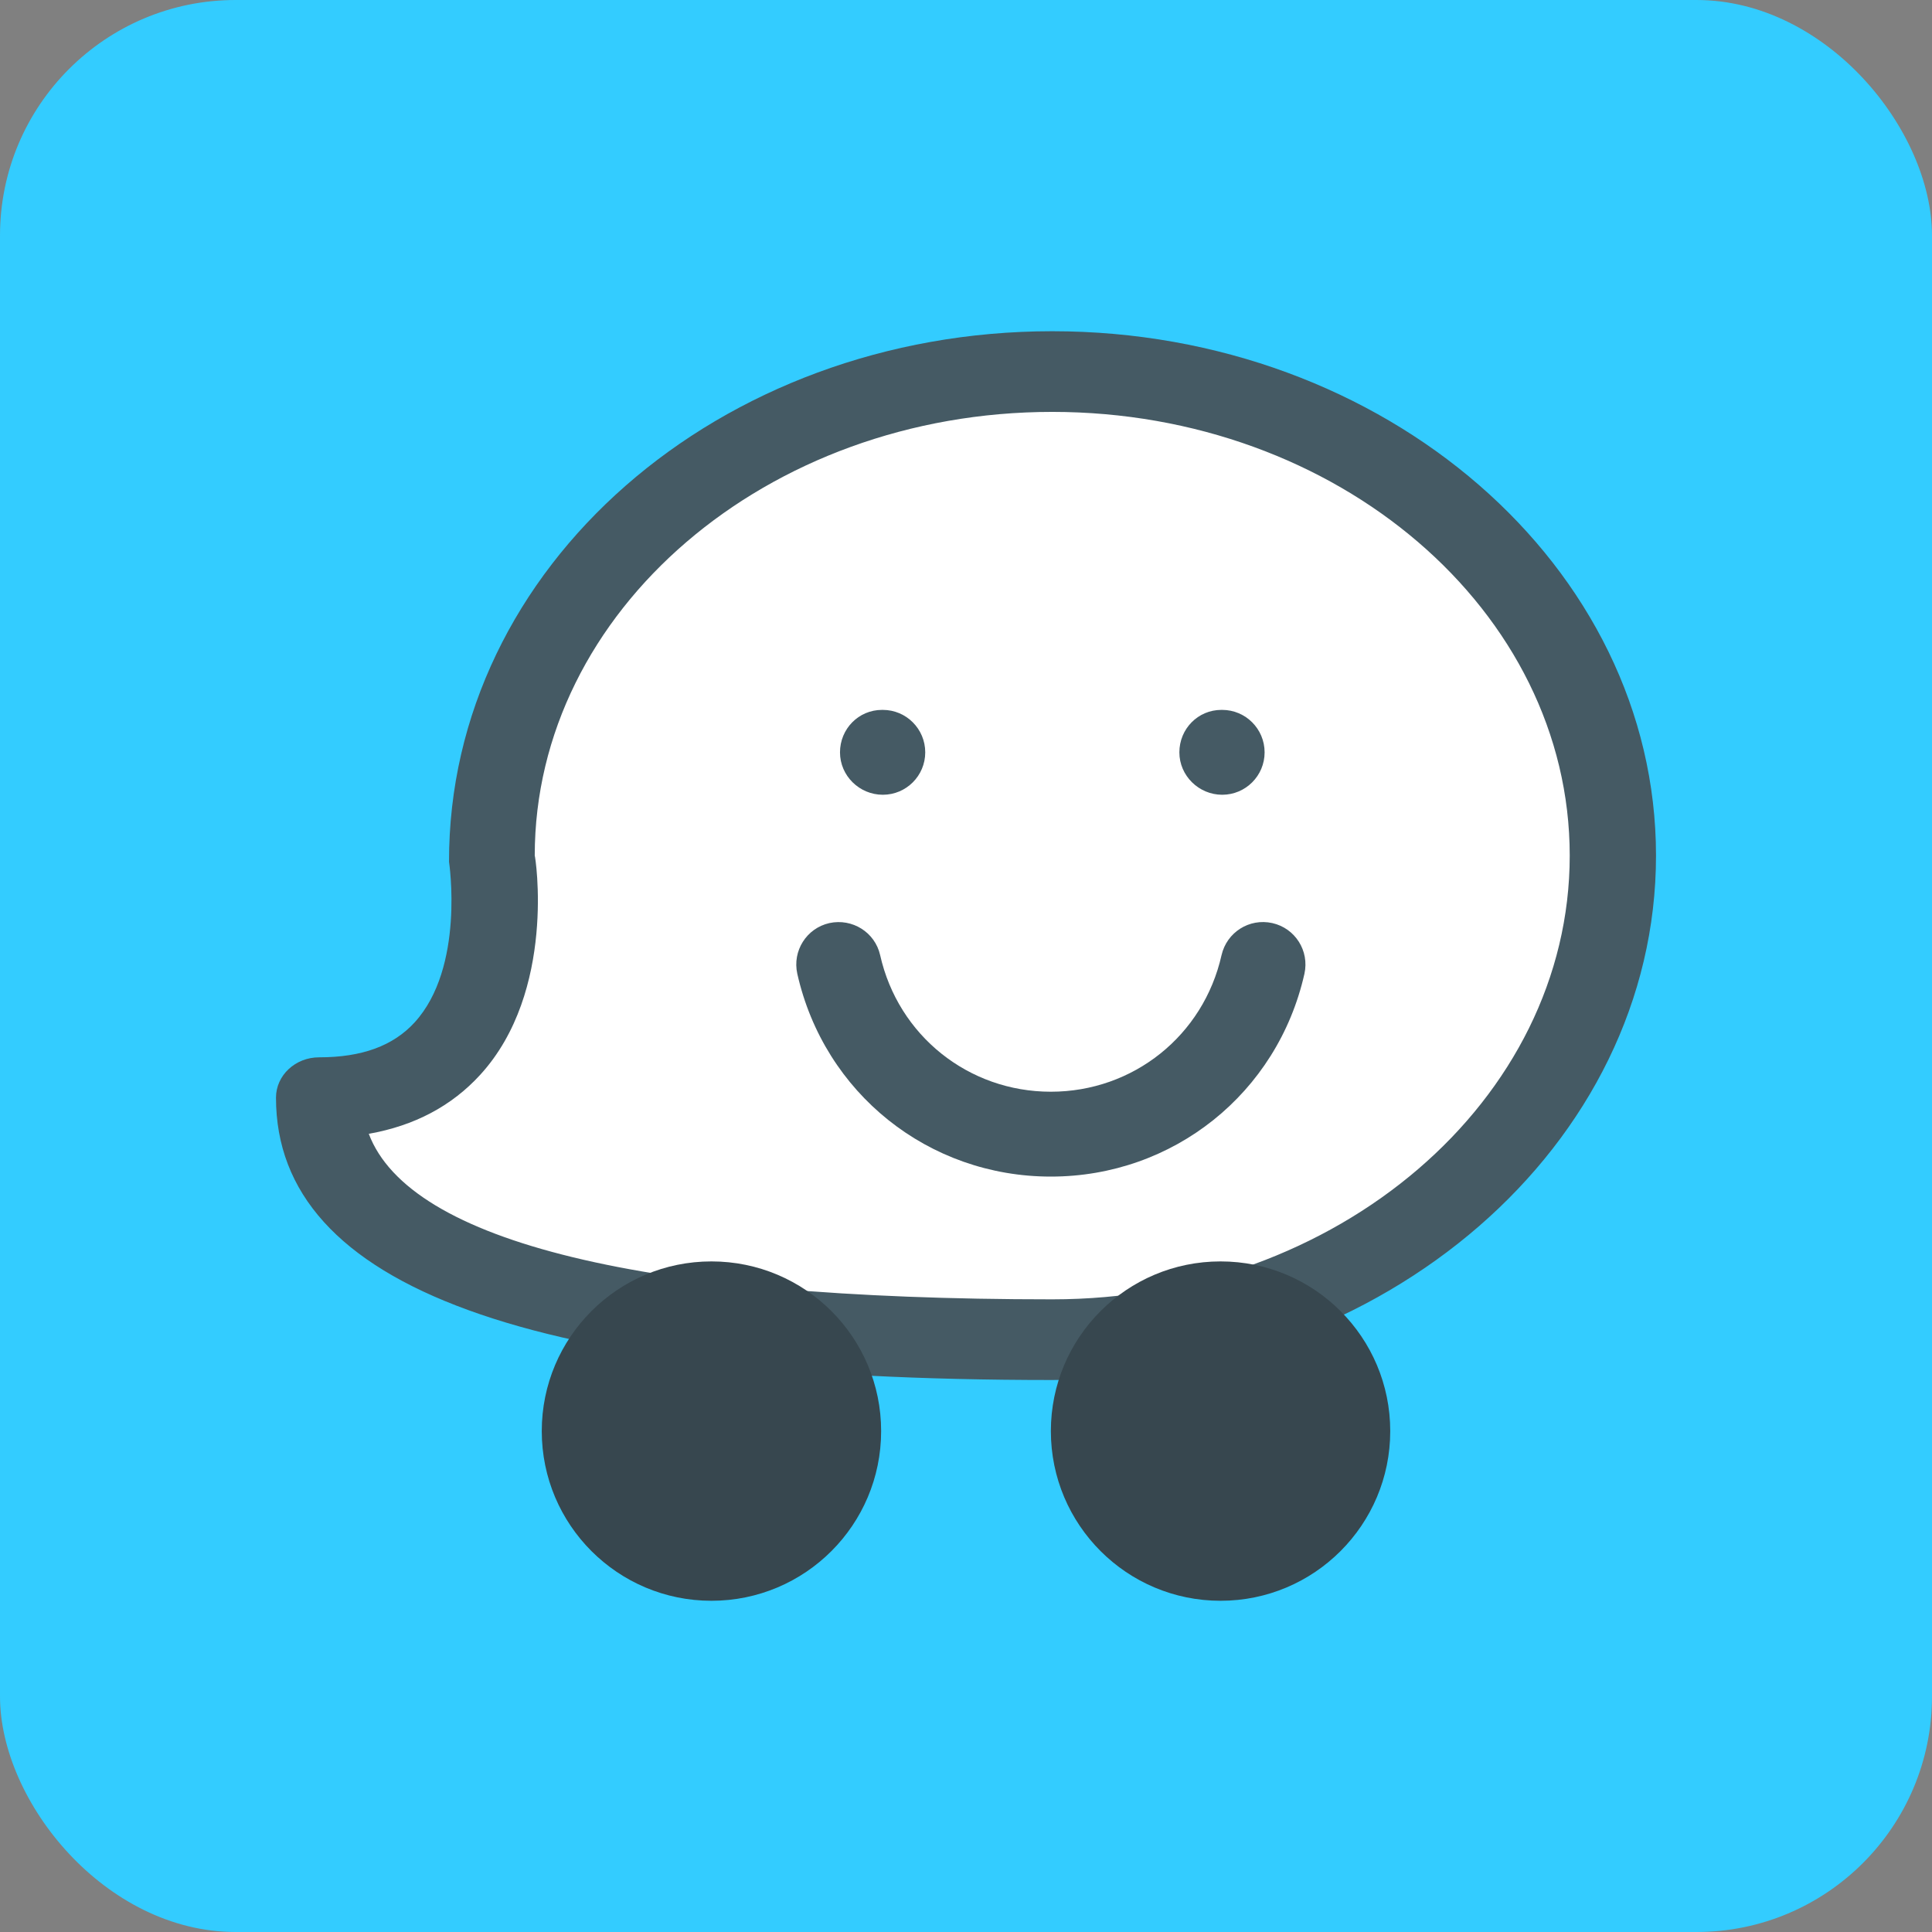
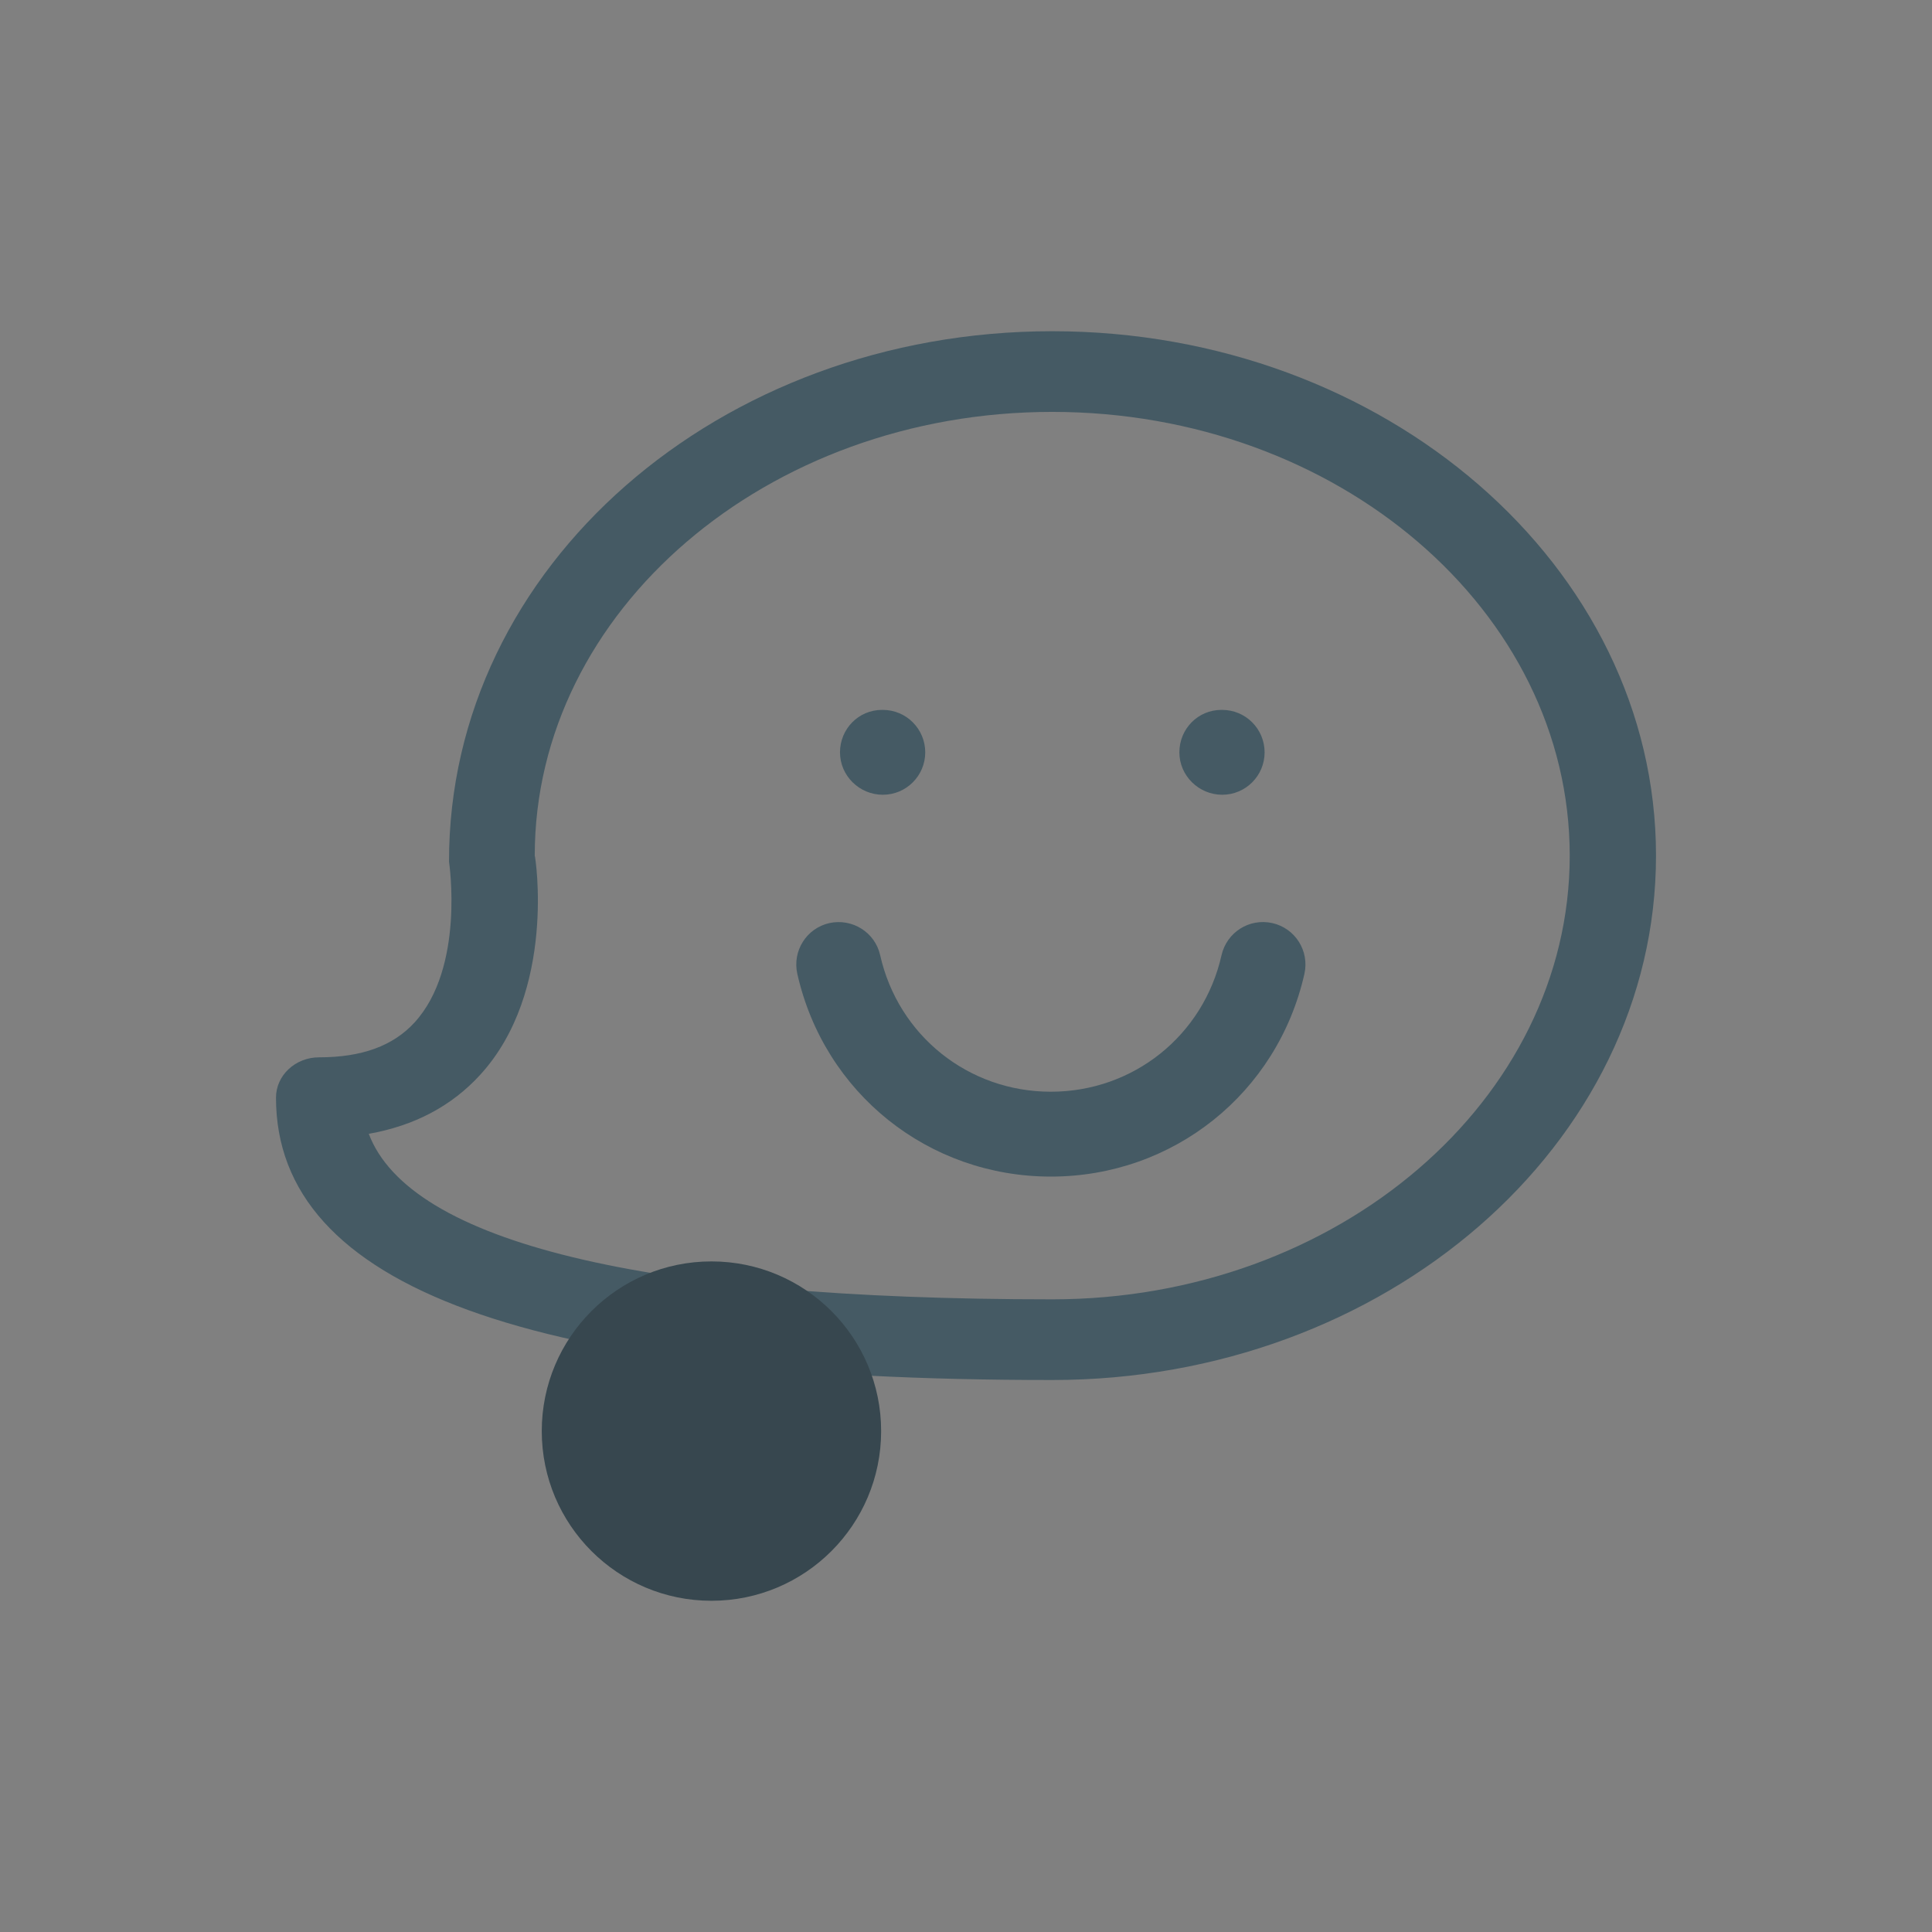
<svg xmlns="http://www.w3.org/2000/svg" width="41" height="41" viewBox="0 0 41 41" fill="none">
  <rect x="0" y="0" width="41" height="41" fill="#808080" stroke="none" />
-   <rect width="41" height="41" rx="5" fill="#33CCFF" />
-   <path d="M22.296 28.114C28.745 28.114 33.972 23.657 33.972 18.157C33.972 12.658 28.745 8.2 22.296 8.2C15.848 8.2 10.621 12.658 10.621 18.157C10.621 18.157 11.464 23.136 7.029 23.136C7.029 27.285 15.112 28.114 22.296 28.114Z" fill="white" />
  <path d="M22.33 29.286C11.245 29.286 5.857 27.326 5.857 23.294C5.857 22.821 6.267 22.438 6.772 22.438C7.68 22.438 8.343 22.195 8.798 21.698C9.867 20.529 9.532 18.311 9.529 18.289C9.518 12.021 15.265 7.029 22.33 7.029C29.393 7.029 35.143 12.021 35.143 18.157C35.143 24.294 29.393 29.286 22.33 29.286ZM7.826 24.061C8.698 26.363 13.669 27.574 22.33 27.574C28.387 27.574 33.312 23.348 33.312 18.157C33.312 12.965 28.387 8.741 22.33 8.741C16.273 8.741 11.348 12.965 11.348 18.157C11.359 18.157 11.815 21.035 10.189 22.811C9.584 23.472 8.793 23.891 7.826 24.061Z" fill="#455A64" />
-   <path d="M25.902 33.971C27.891 33.971 29.503 32.359 29.503 30.37C29.503 28.381 27.891 26.769 25.902 26.769C23.913 26.769 22.301 28.381 22.301 30.37C22.301 32.359 23.913 33.971 25.902 33.971Z" fill="#37474F" />
  <path d="M15.098 33.971C17.087 33.971 18.699 32.359 18.699 30.37C18.699 28.381 17.087 26.769 15.098 26.769C13.109 26.769 11.497 28.381 11.497 30.37C11.497 32.359 13.109 33.971 15.098 33.971Z" fill="#37474F" />
  <path d="M18.735 16.866C18.238 16.866 17.826 16.463 17.826 15.966C17.826 15.469 18.22 15.065 18.717 15.065H18.735C19.232 15.065 19.635 15.469 19.635 15.966C19.635 16.463 19.232 16.866 18.735 16.866Z" fill="#455A64" />
  <path d="M25.937 16.866C25.442 16.866 25.028 16.463 25.028 15.966C25.028 15.469 25.422 15.065 25.919 15.065H25.937C26.434 15.065 26.837 15.469 26.837 15.966C26.837 16.463 26.434 16.866 25.937 16.866Z" fill="#455A64" />
  <path d="M22.3 24.969C19.704 24.969 17.491 23.201 16.92 20.665C16.812 20.179 17.116 19.698 17.601 19.589C18.087 19.484 18.568 19.783 18.678 20.269C19.061 21.976 20.552 23.168 22.3 23.168C24.05 23.168 25.54 21.976 25.923 20.269C26.035 19.785 26.51 19.481 27 19.589C27.486 19.698 27.79 20.179 27.682 20.665C27.111 23.199 24.899 24.969 22.3 24.969Z" fill="#455A64" />
</svg>